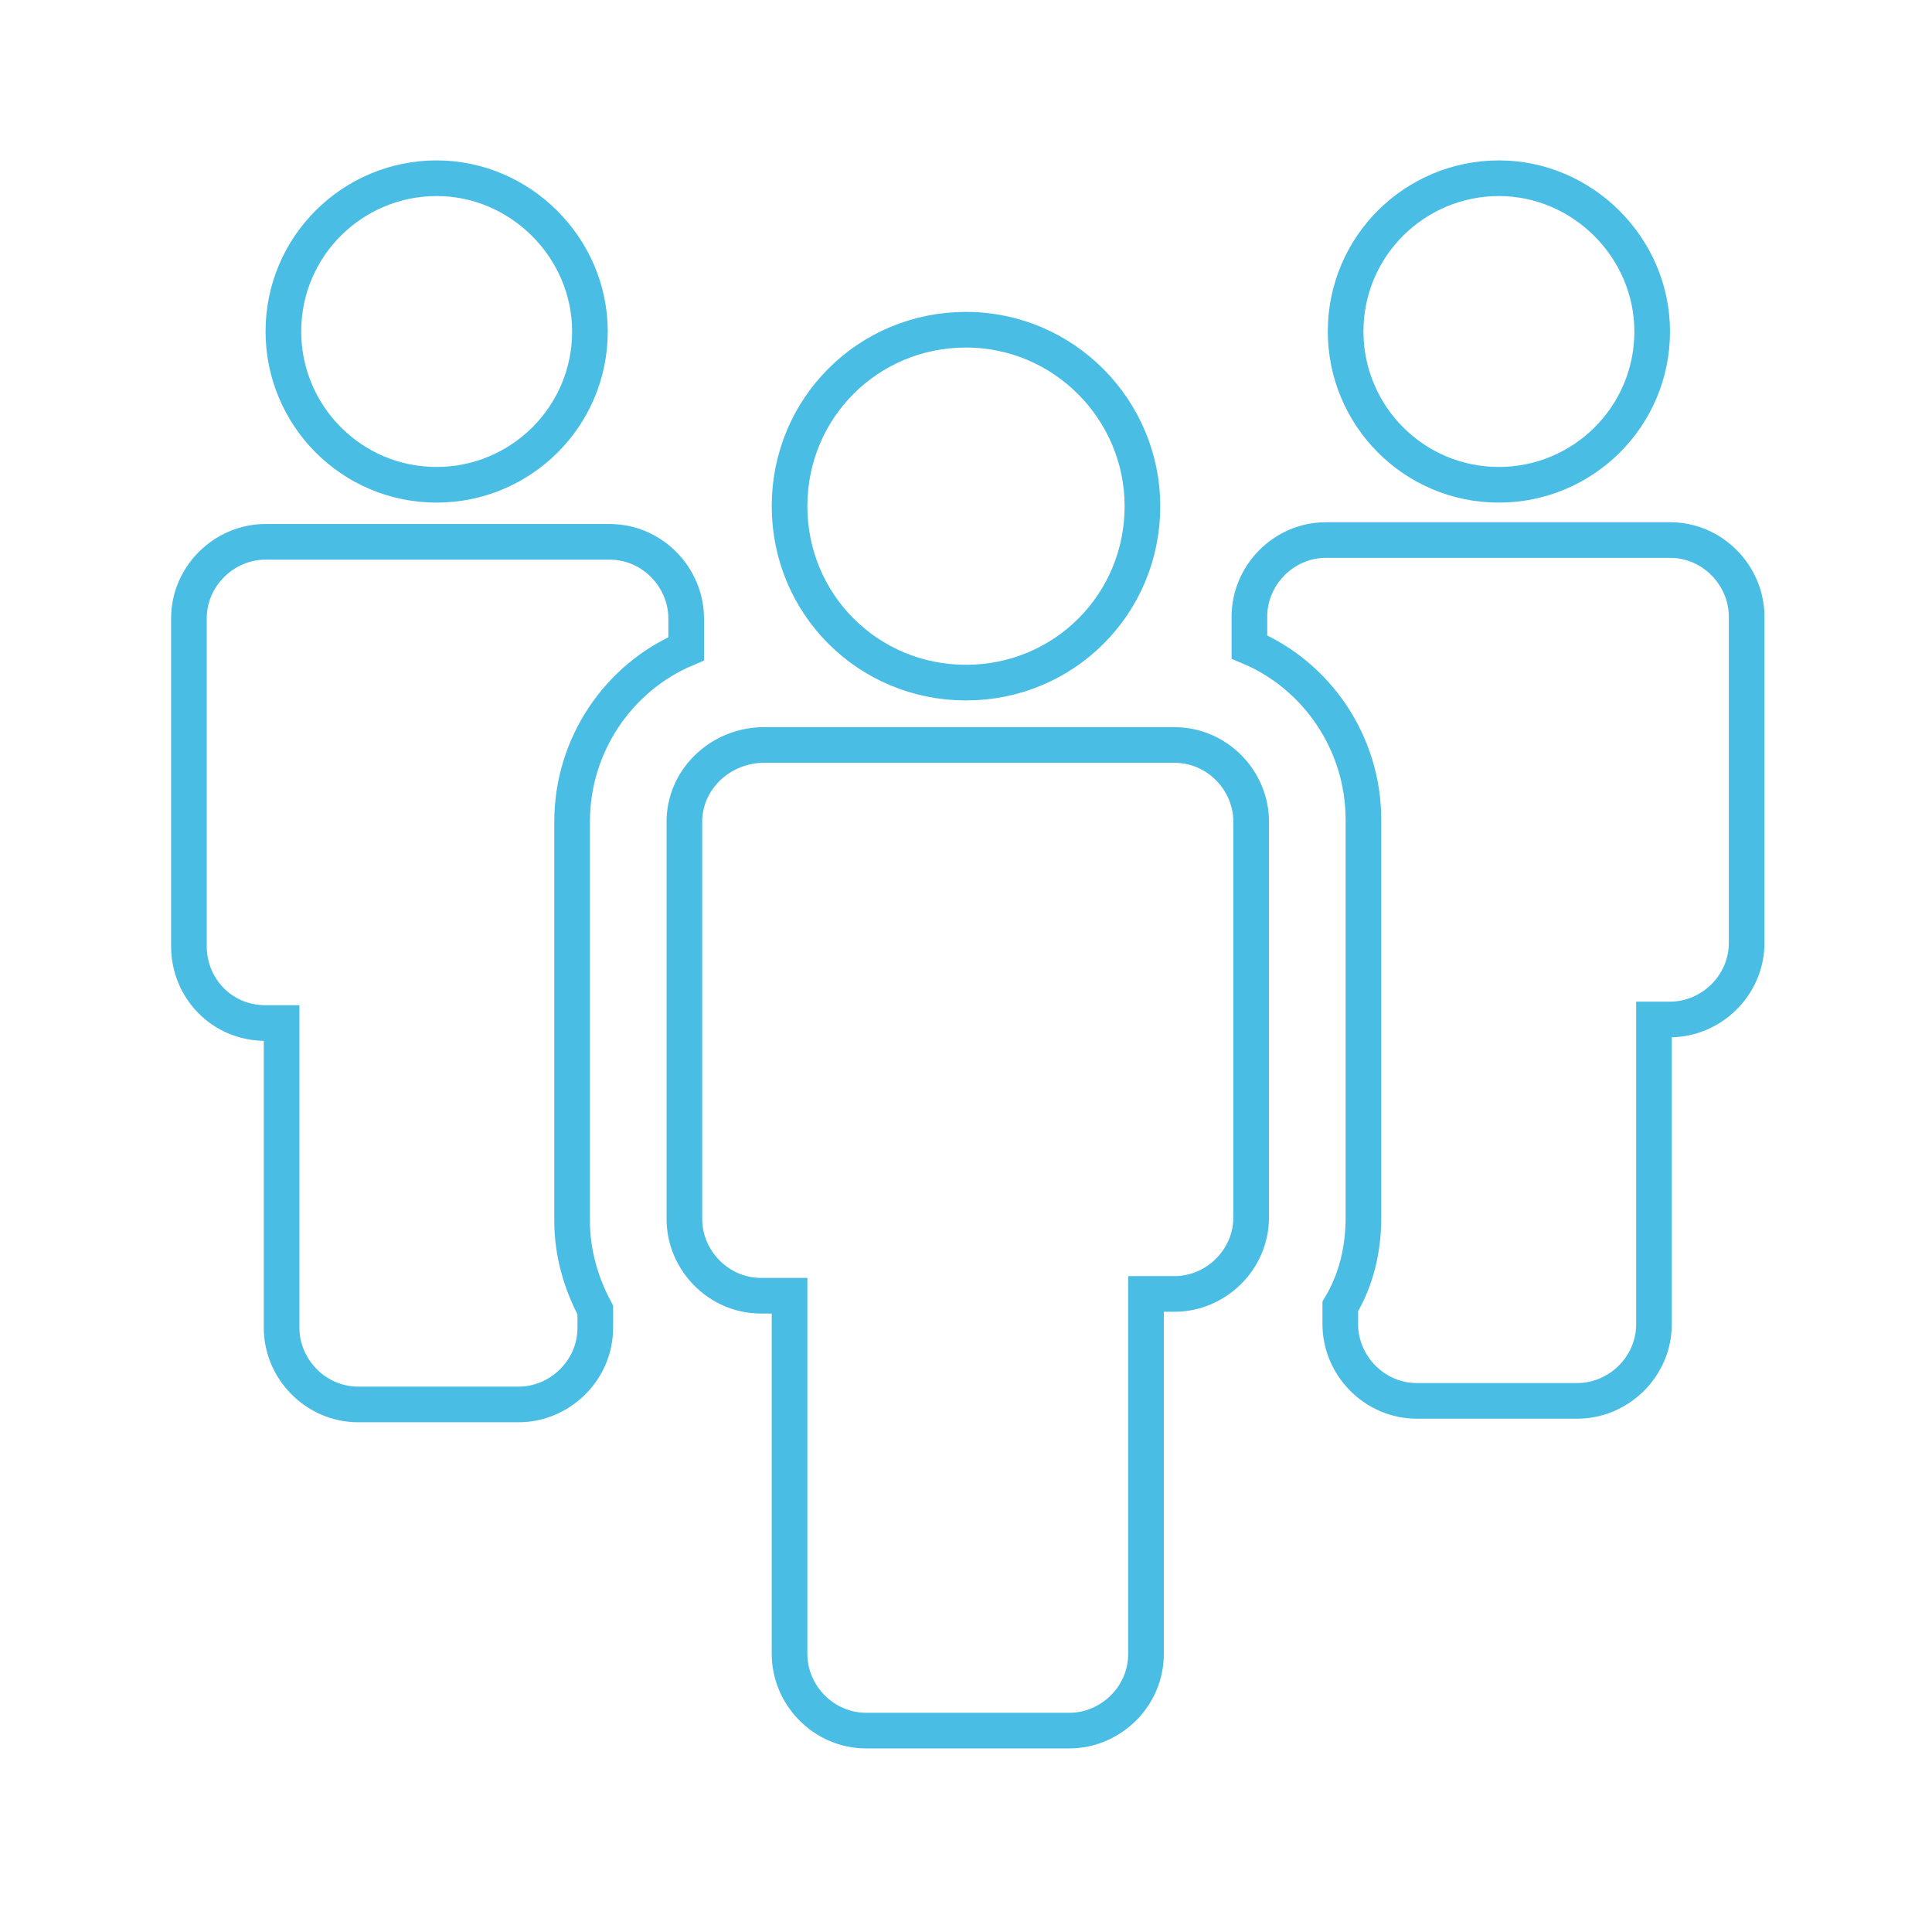
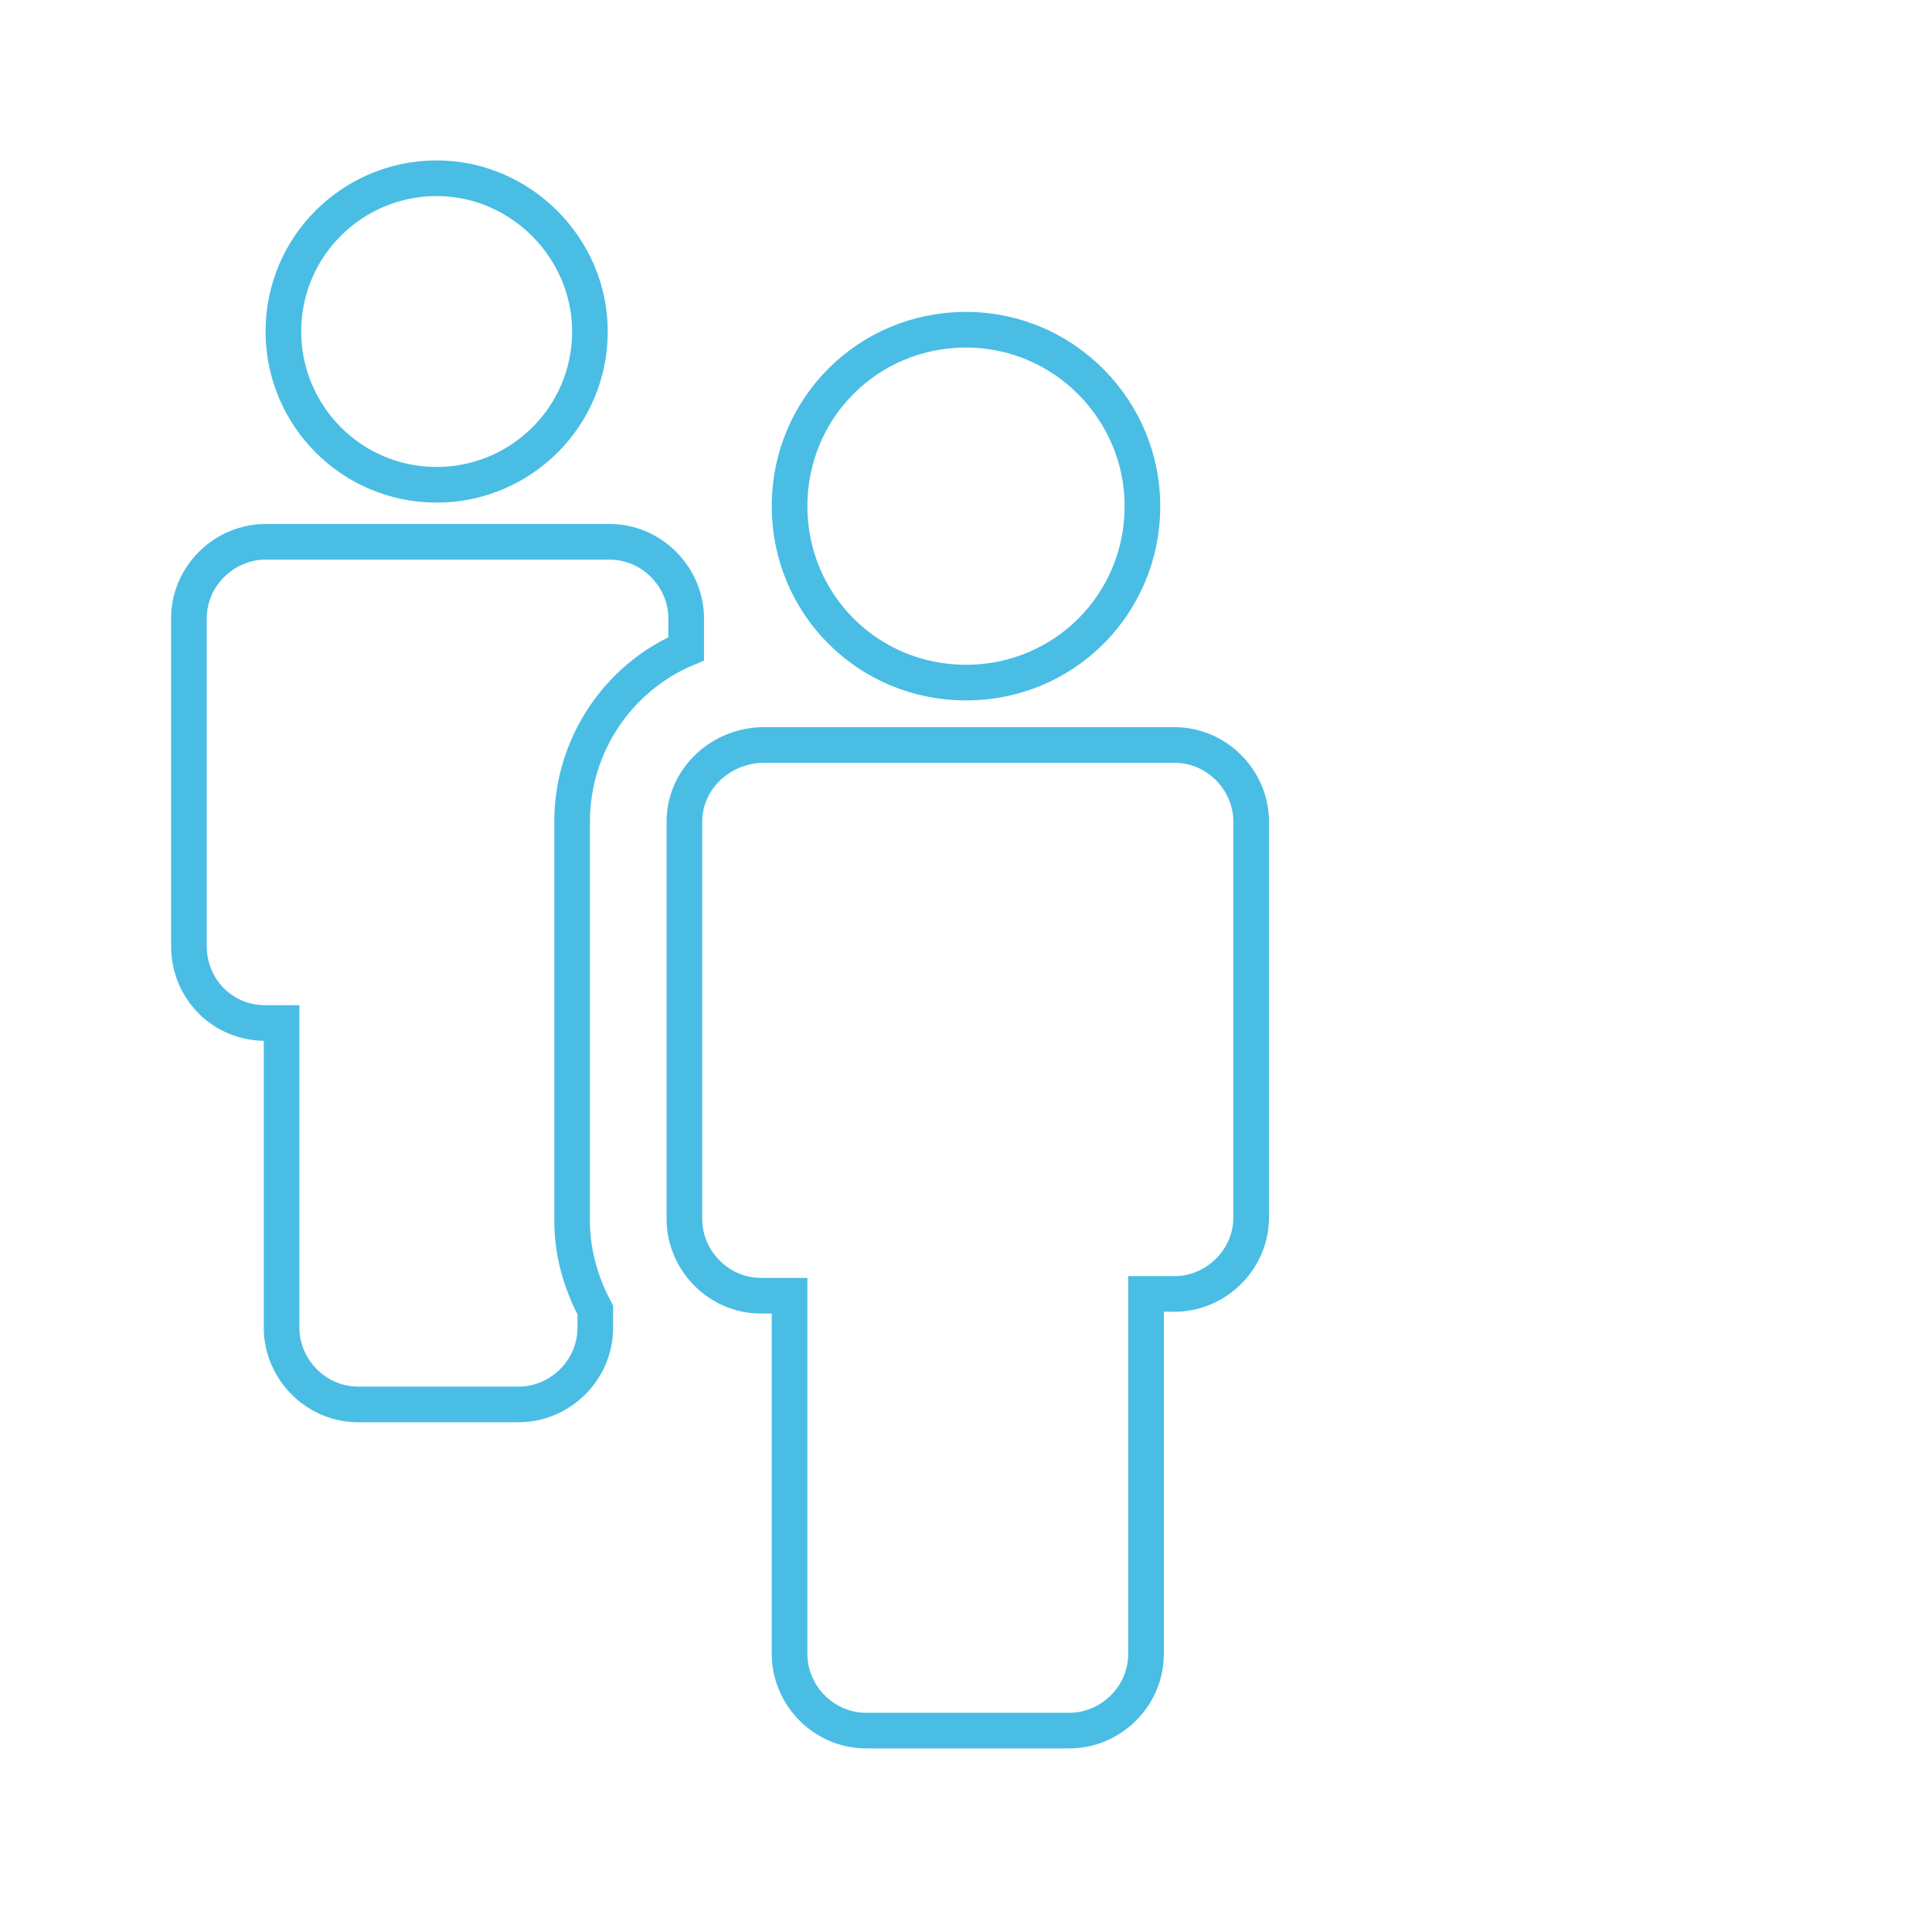
<svg xmlns="http://www.w3.org/2000/svg" version="1.1" x="0px" y="0px" viewBox="0 0 108.4 108.4" enable-background="new 0 0 108.4 108.4" xml:space="preserve">
  <g id="interna-footer">
</g>
  <g id="interna-contacto">
</g>
  <g id="interna-body">
</g>
  <g id="interna-header">
</g>
  <g id="footer">
</g>
  <g id="body">
</g>
  <g id="sercicios">
</g>
  <g id="header">
    <g>
      <path fill="none" stroke="#4ABDE4" stroke-width="2" stroke-miterlimit="10" d="M33.1,18.6c0,4.8-3.9,8.6-8.6,8.6    c-4.8,0-8.6-3.9-8.6-8.6c0-4.8,3.9-8.6,8.6-8.6C29.2,10,33.1,13.9,33.1,18.6L33.1,18.6z M33.1,18.6" />
      <path fill="none" stroke="#4ABDE4" stroke-width="2" stroke-miterlimit="10" d="M14.9,57.4h0.9v17.1c0,2.3,1.9,4.3,4.3,4.3h9    c2.3,0,4.3-1.9,4.3-4.3v-1c-0.8-1.5-1.3-3.2-1.3-5V46.1c0-4.3,2.6-8.1,6.4-9.7v-1.7c0-2.3-1.9-4.3-4.3-4.3H14.9    c-2.3,0-4.3,1.9-4.3,4.3v18.4C10.6,55.4,12.4,57.4,14.9,57.4L14.9,57.4z M14.9,57.4" />
-       <path fill="none" stroke="#4ABDE4" stroke-width="2" stroke-miterlimit="10" d="M92.7,18.6c0,4.8-3.9,8.6-8.6,8.6    c-4.8,0-8.6-3.9-8.6-8.6c0-4.8,3.9-8.6,8.6-8.6C88.8,10,92.7,13.9,92.7,18.6L92.7,18.6z M92.7,18.6" />
-       <path fill="none" stroke="#4ABDE4" stroke-width="2" stroke-miterlimit="10" d="M70.1,34.6v1.7c3.8,1.6,6.4,5.4,6.4,9.7v22.3    c0,1.8-0.4,3.5-1.3,5v1c0,2.3,1.9,4.3,4.3,4.3h9c2.3,0,4.3-1.9,4.3-4.3V57.2h0.9c2.3,0,4.3-1.9,4.3-4.3V34.6    c0-2.3-1.9-4.3-4.3-4.3H74.4C72,30.3,70.1,32.3,70.1,34.6L70.1,34.6z M70.1,34.6" />
      <path fill="none" stroke="#4ABDE4" stroke-width="2" stroke-miterlimit="10" d="M38.4,46.1v22.3c0,2.3,1.9,4.3,4.3,4.3h1.6v20.1    c0,2.3,1.9,4.3,4.3,4.3H60c2.3,0,4.3-1.9,4.3-4.3V72.6h1.6c2.3,0,4.3-1.9,4.3-4.3V46.1c0-2.3-1.9-4.3-4.3-4.3H42.7    C40.3,41.9,38.4,43.8,38.4,46.1L38.4,46.1z M38.4,46.1" />
      <path fill="none" stroke="#4ABDE4" stroke-width="2" stroke-miterlimit="10" d="M64.1,28.4c0,5.5-4.4,9.9-9.9,9.9    c-5.5,0-9.9-4.4-9.9-9.9c0-5.5,4.4-9.9,9.9-9.9C59.7,18.5,64.1,23,64.1,28.4L64.1,28.4z M64.1,28.4" />
    </g>
  </g>
  <g id="columnas_y_filas" display="none">
</g>
  <g id="guias" display="none">
</g>
</svg>